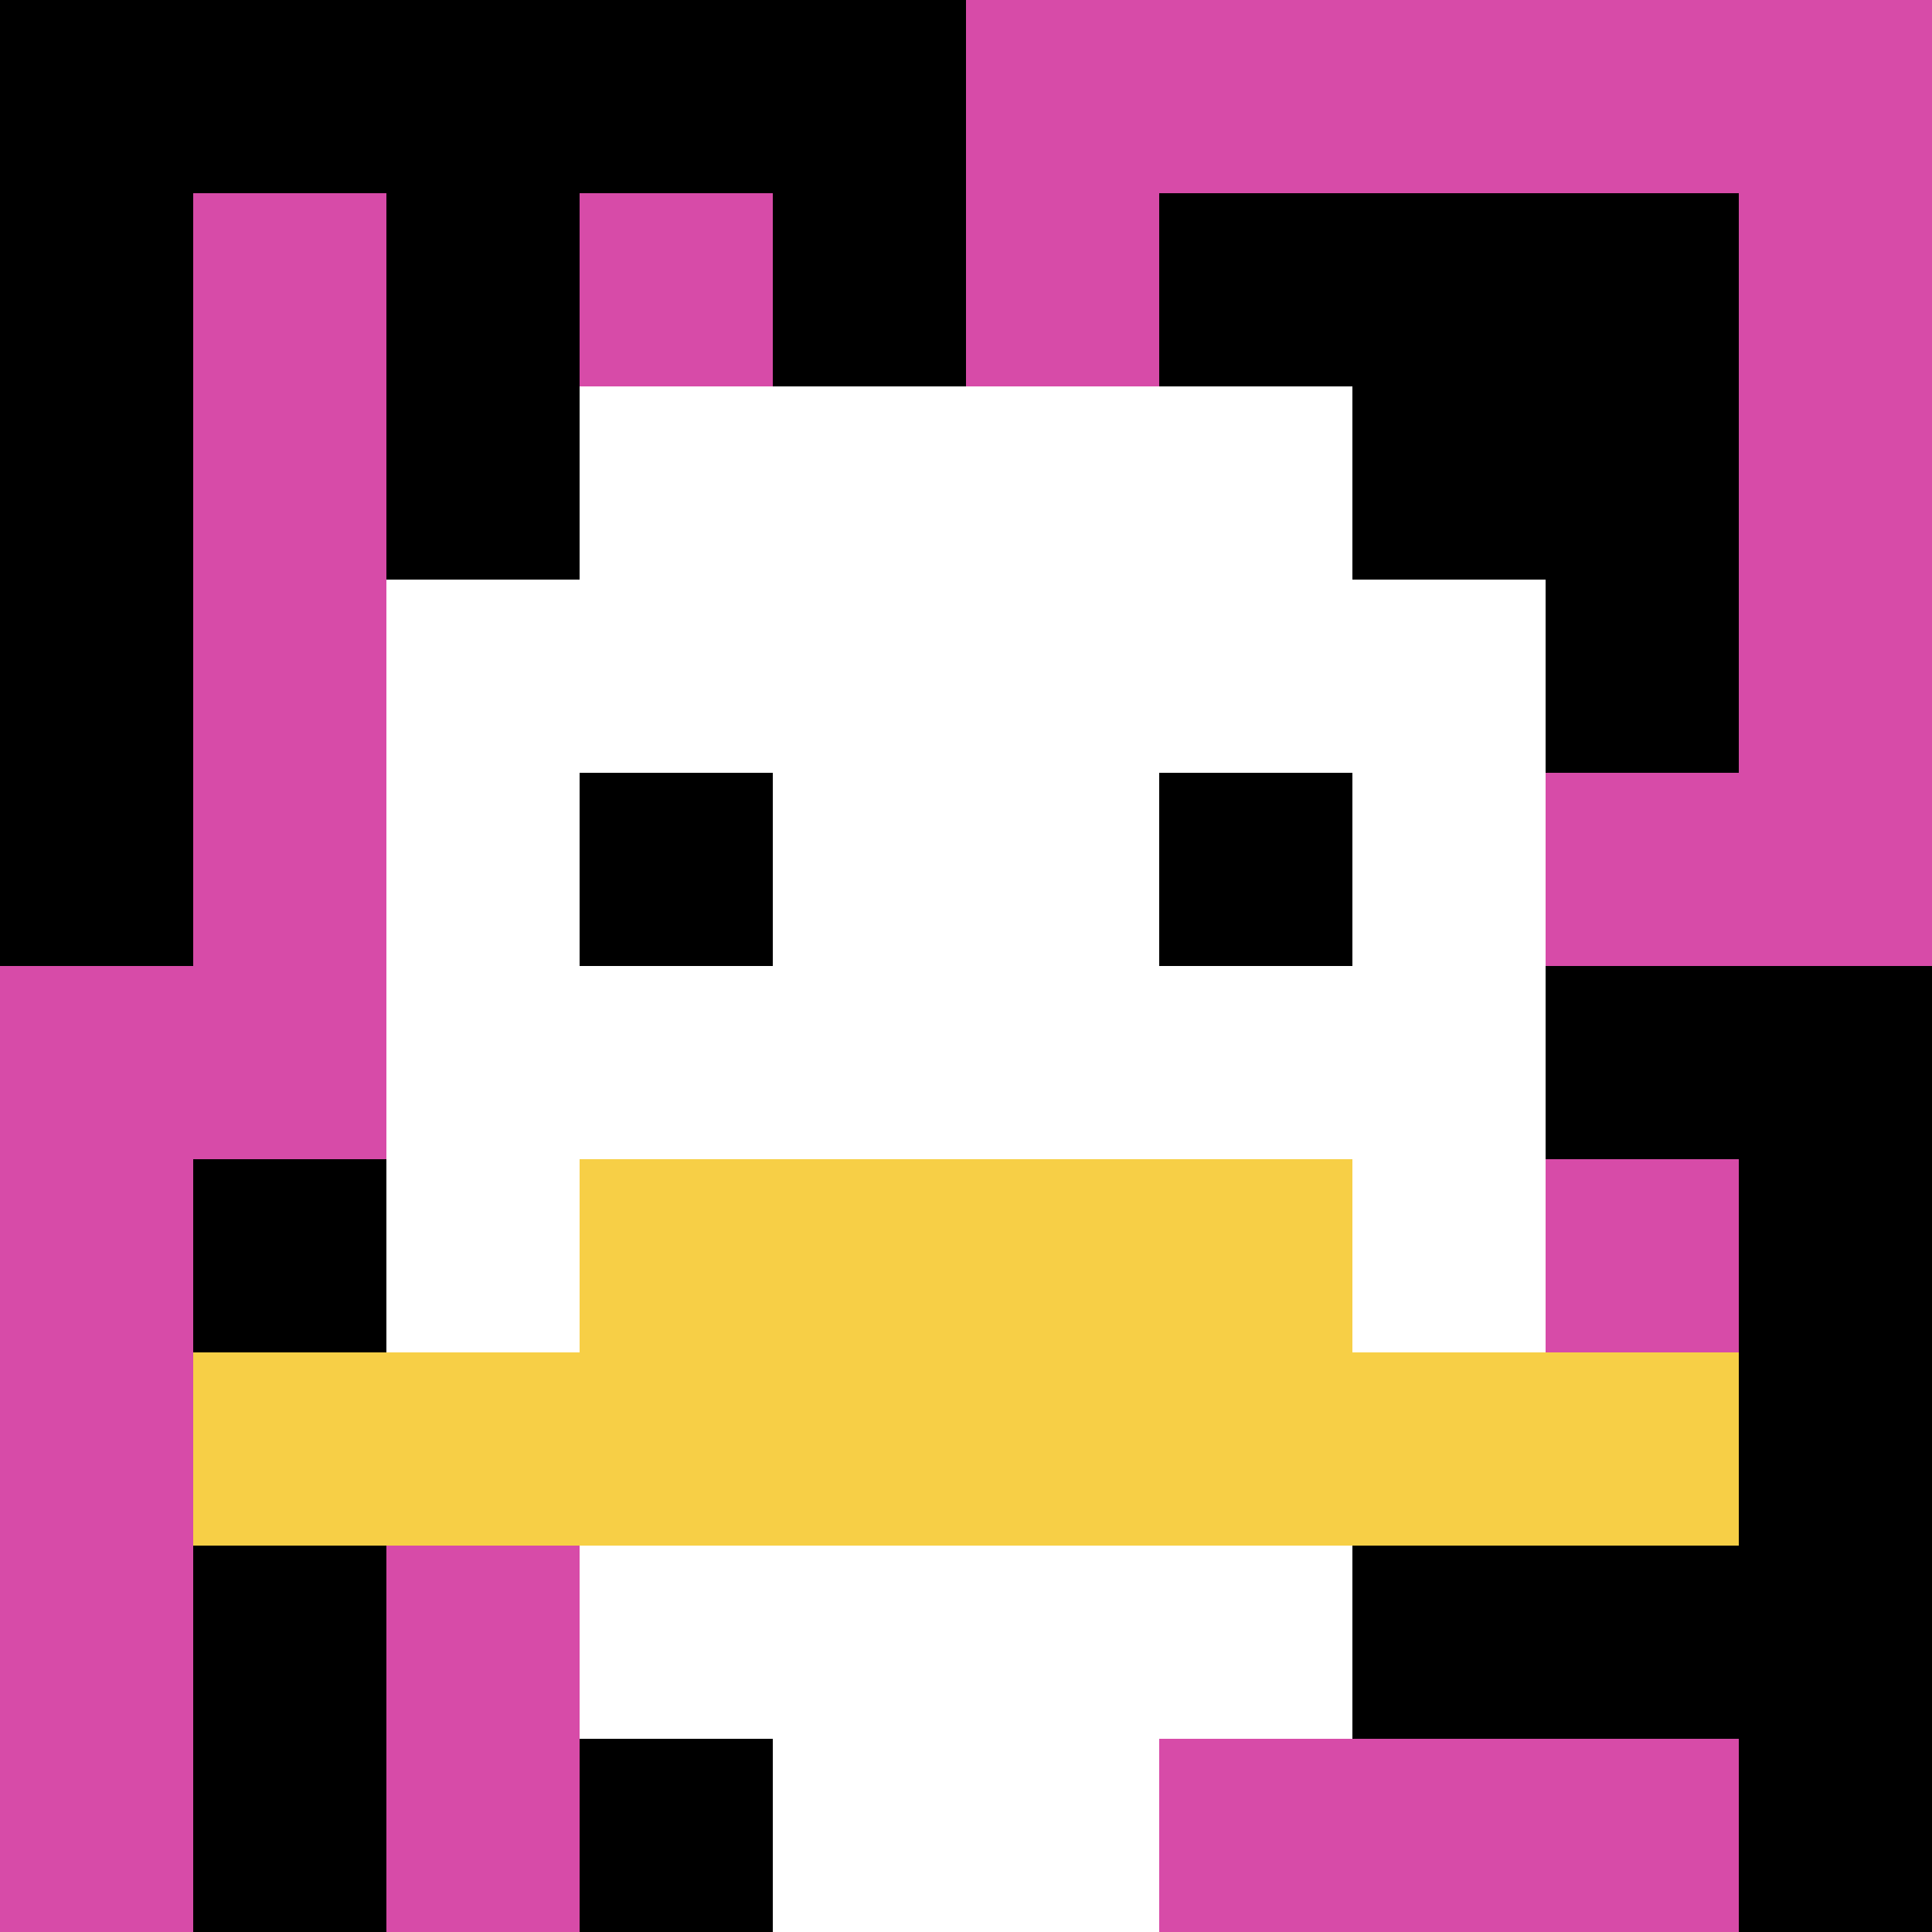
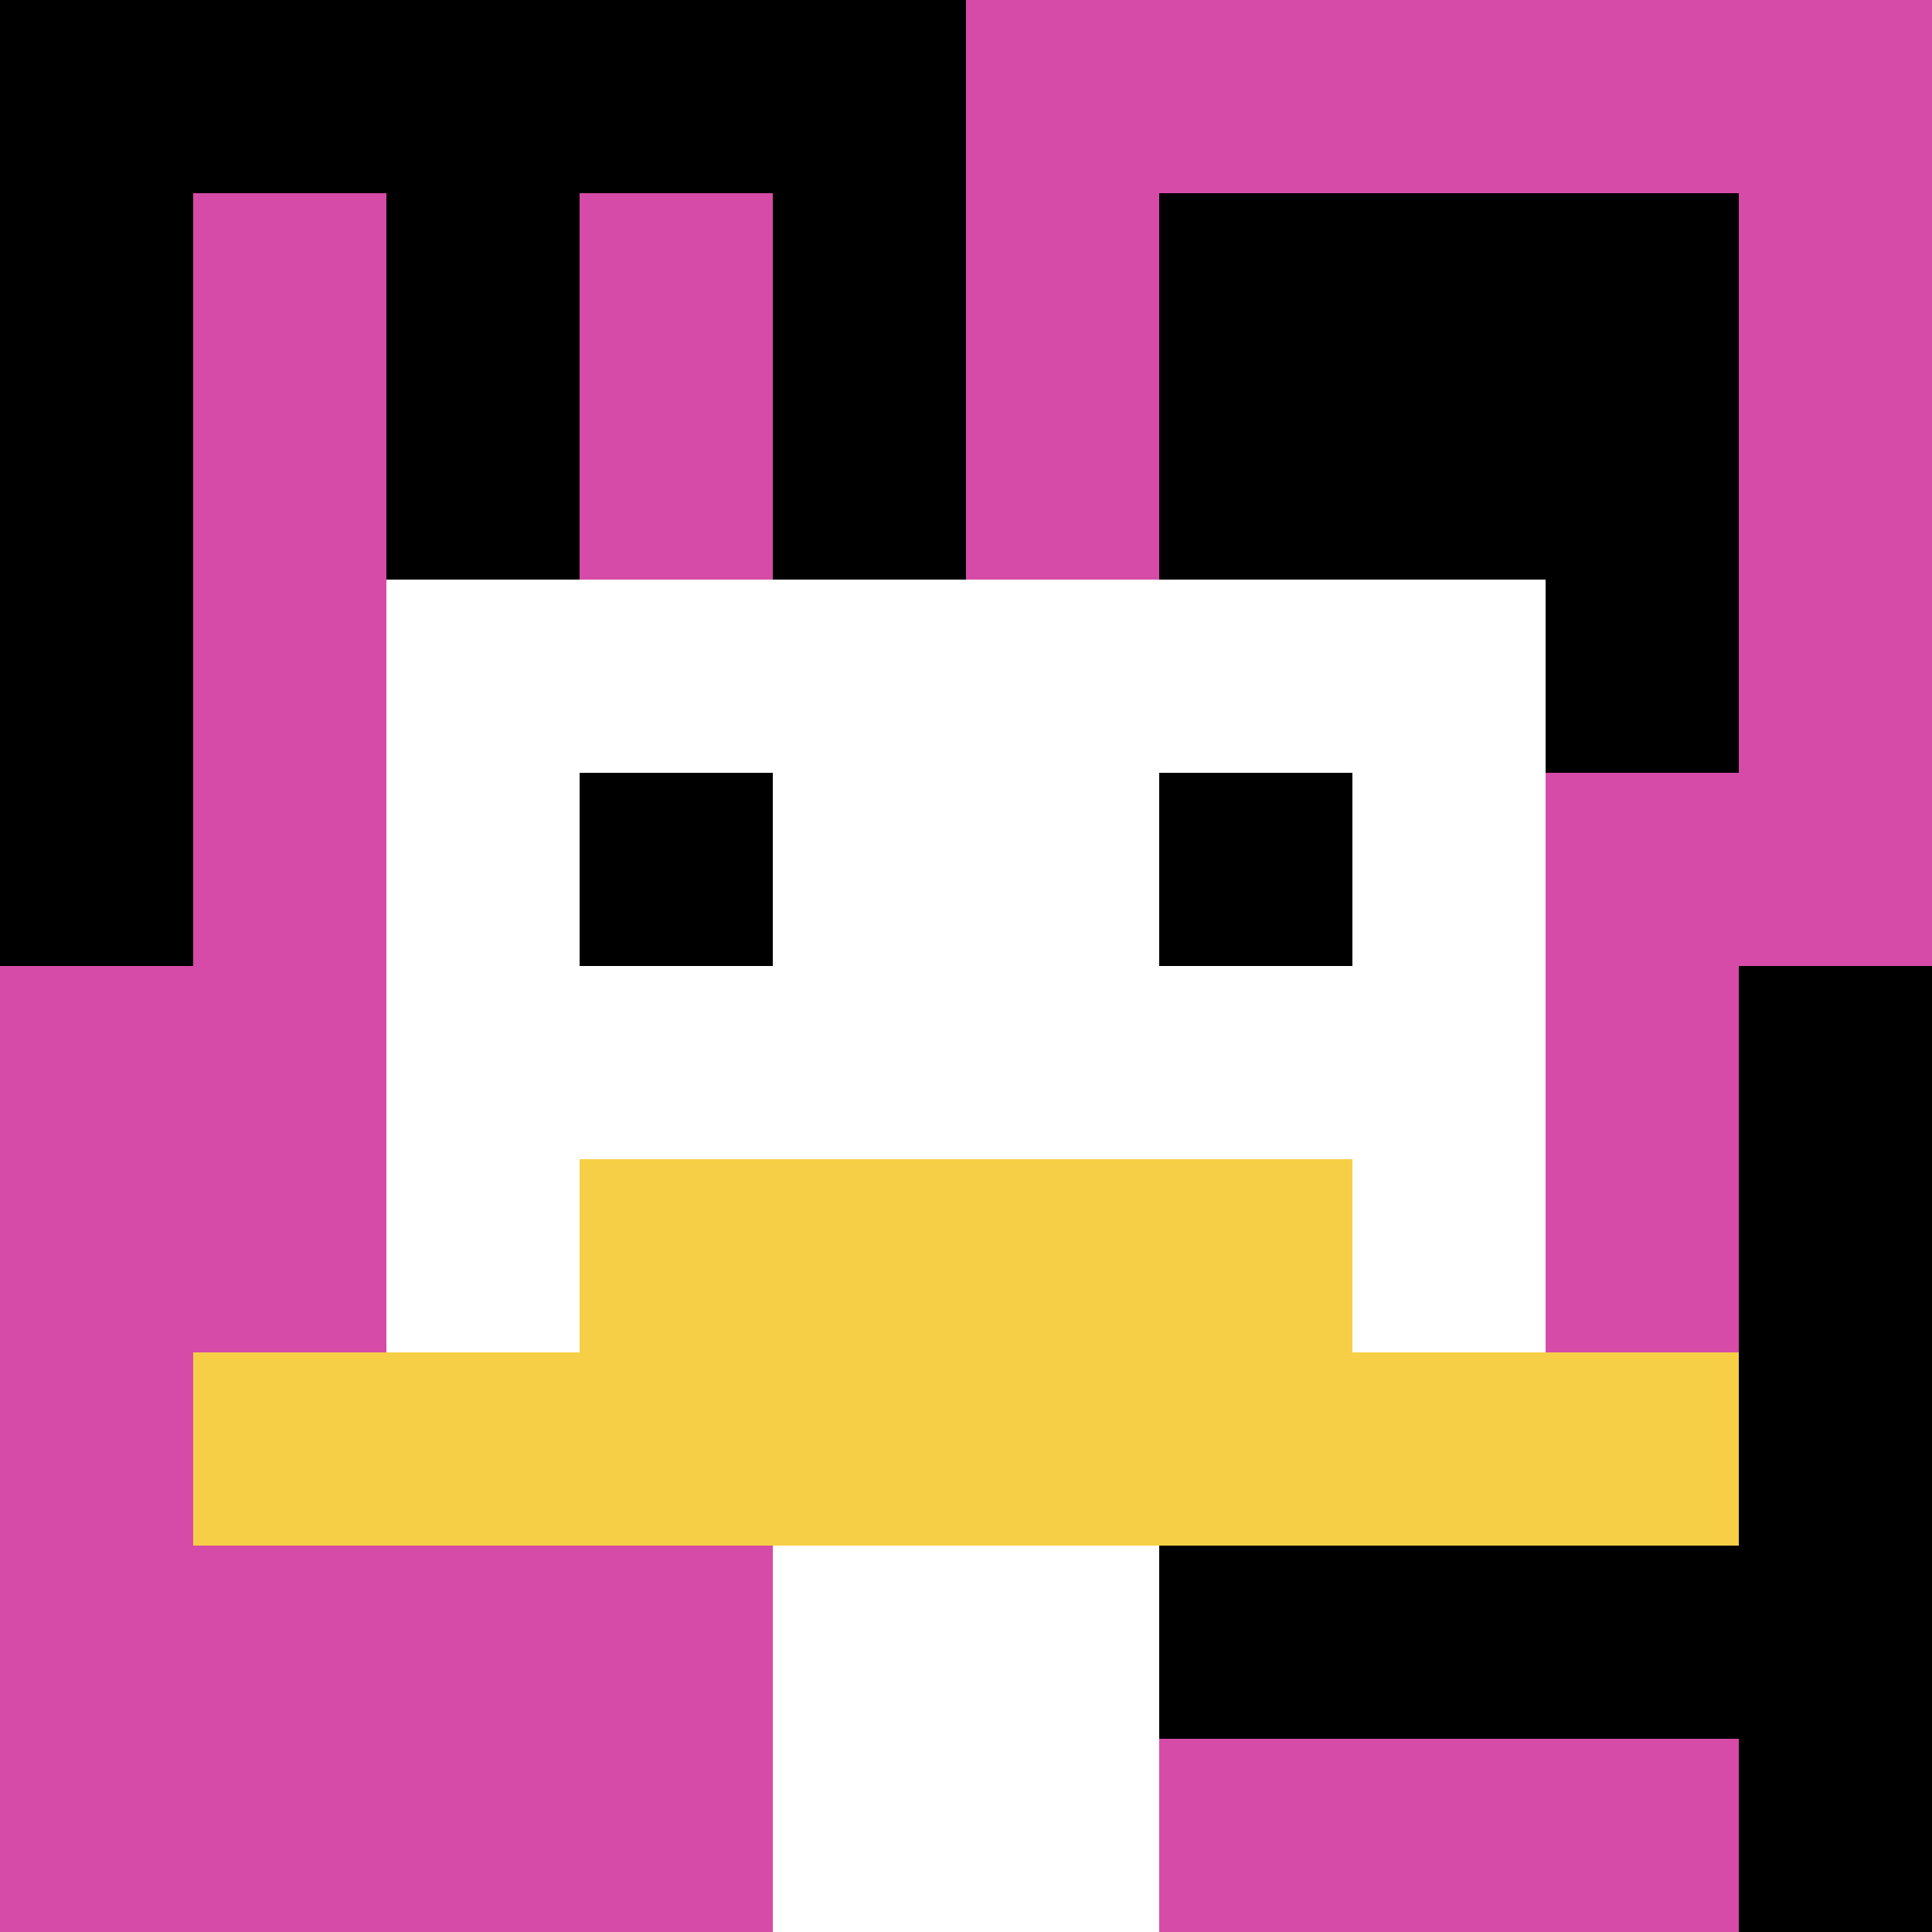
<svg xmlns="http://www.w3.org/2000/svg" version="1.1" width="762" height="762">
  <title>'goose-pfp-355263' by Dmitri Cherniak</title>
  <desc>seed=355263
backgroundColor=#ffffff
padding=20
innerPadding=0
timeout=500
dimension=1
border=false
Save=function(){return n.handleSave()}
frame=322

Rendered at Tue Oct 03 2023 19:49:13 GMT-0700 (Pacific Daylight Time)
Generated in &lt;1ms
</desc>
  <defs />
  <rect width="100%" height="100%" fill="#ffffff" />
  <g>
    <g id="0-0">
      <rect x="0" y="0" height="762" width="762" fill="#D74BA8" />
      <g>
        <rect id="0-0-0-0-5-1" x="0" y="0" width="381" height="76.2" fill="#000000" />
        <rect id="0-0-0-0-1-5" x="0" y="0" width="76.2" height="381" fill="#000000" />
        <rect id="0-0-2-0-1-5" x="152.4" y="0" width="76.2" height="381" fill="#000000" />
        <rect id="0-0-4-0-1-5" x="304.8" y="0" width="76.2" height="381" fill="#000000" />
        <rect id="0-0-6-1-3-3" x="457.2" y="76.2" width="228.6" height="228.6" fill="#000000" />
-         <rect id="0-0-1-6-1-4" x="76.2" y="457.2" width="76.2" height="304.8" fill="#000000" />
-         <rect id="0-0-3-6-1-4" x="228.6" y="457.2" width="76.2" height="304.8" fill="#000000" />
-         <rect id="0-0-5-5-5-1" x="381" y="381" width="381" height="76.2" fill="#000000" />
        <rect id="0-0-5-8-5-1" x="381" y="609.6" width="381" height="76.2" fill="#000000" />
-         <rect id="0-0-5-5-1-5" x="381" y="381" width="76.2" height="381" fill="#000000" />
        <rect id="0-0-9-5-1-5" x="685.8" y="381" width="76.2" height="381" fill="#000000" />
      </g>
      <g>
-         <rect id="0-0-3-2-4-7" x="228.6" y="152.4" width="304.8" height="533.4" fill="#ffffff" />
        <rect id="0-0-2-3-6-5" x="152.4" y="228.6" width="457.2" height="381" fill="#ffffff" />
        <rect id="0-0-4-8-2-2" x="304.8" y="609.6" width="152.4" height="152.4" fill="#ffffff" />
        <rect id="0-0-1-7-8-1" x="76.2" y="533.4" width="609.6" height="76.2" fill="#F7CF46" />
        <rect id="0-0-3-6-4-2" x="228.6" y="457.2" width="304.8" height="152.4" fill="#F7CF46" />
        <rect id="0-0-3-4-1-1" x="228.6" y="304.8" width="76.2" height="76.2" fill="#000000" />
        <rect id="0-0-6-4-1-1" x="457.2" y="304.8" width="76.2" height="76.2" fill="#000000" />
      </g>
      <rect x="0" y="0" stroke="white" stroke-width="0" height="762" width="762" fill="none" />
    </g>
  </g>
</svg>